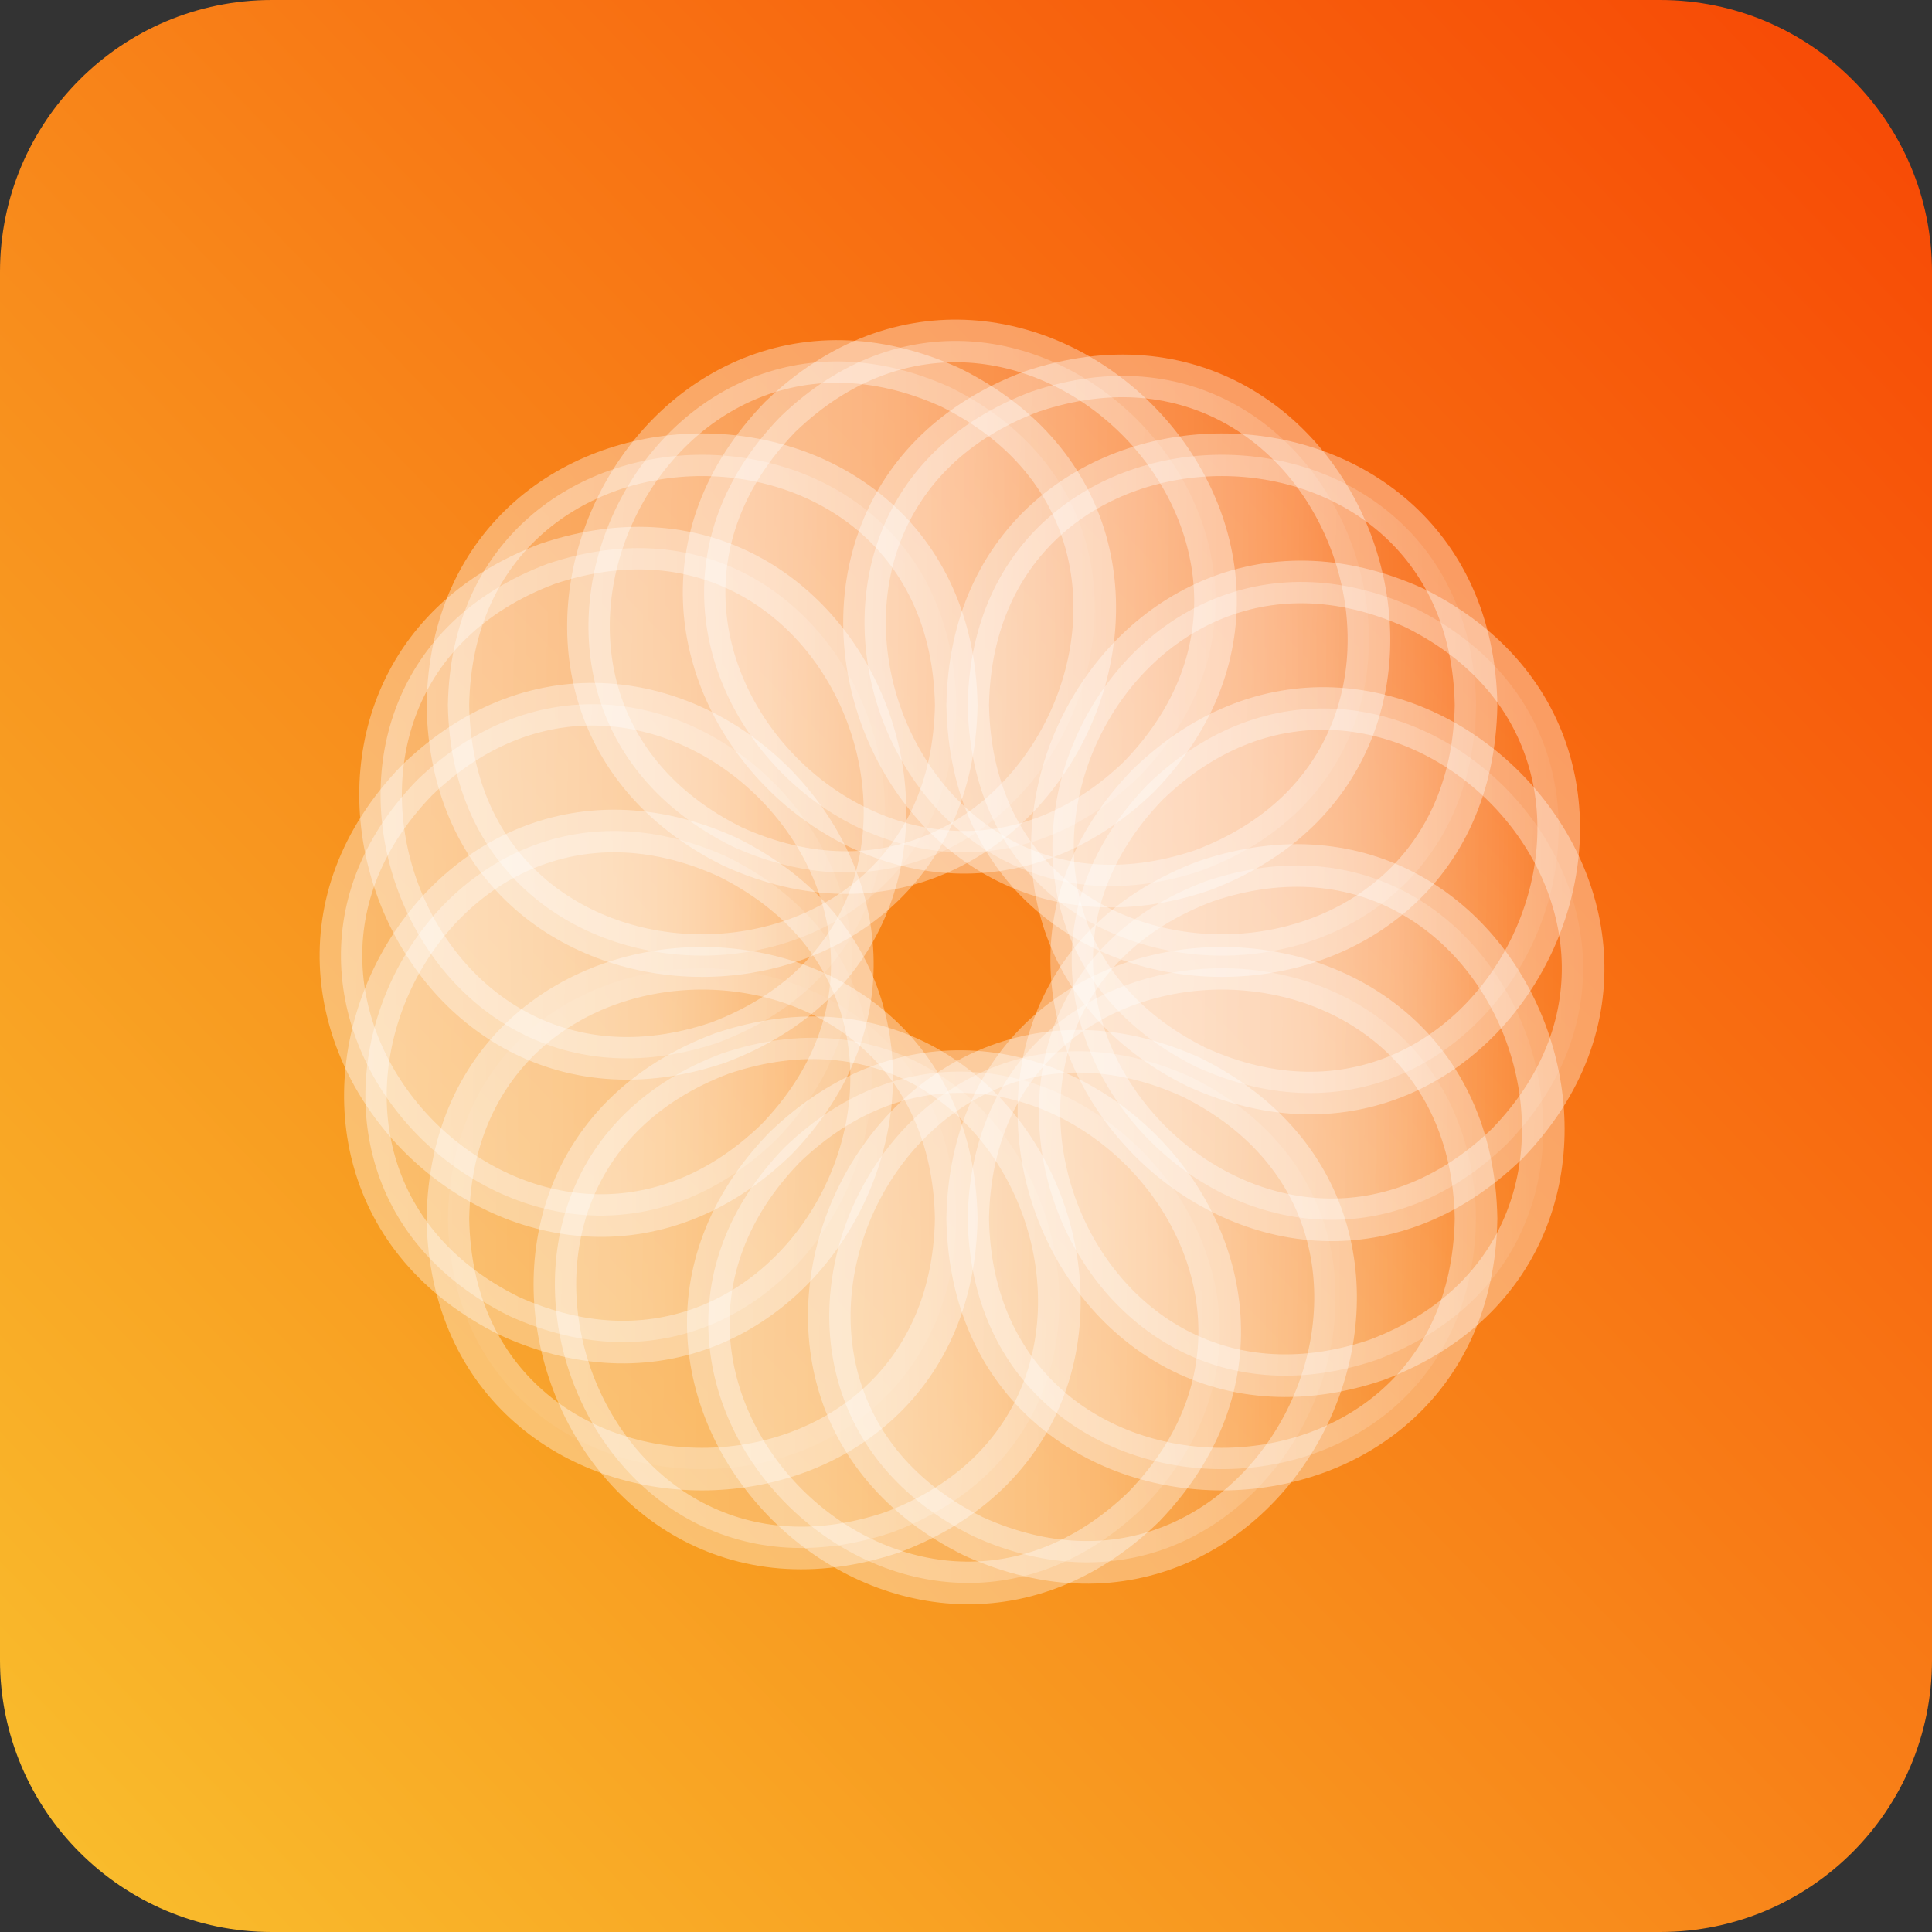
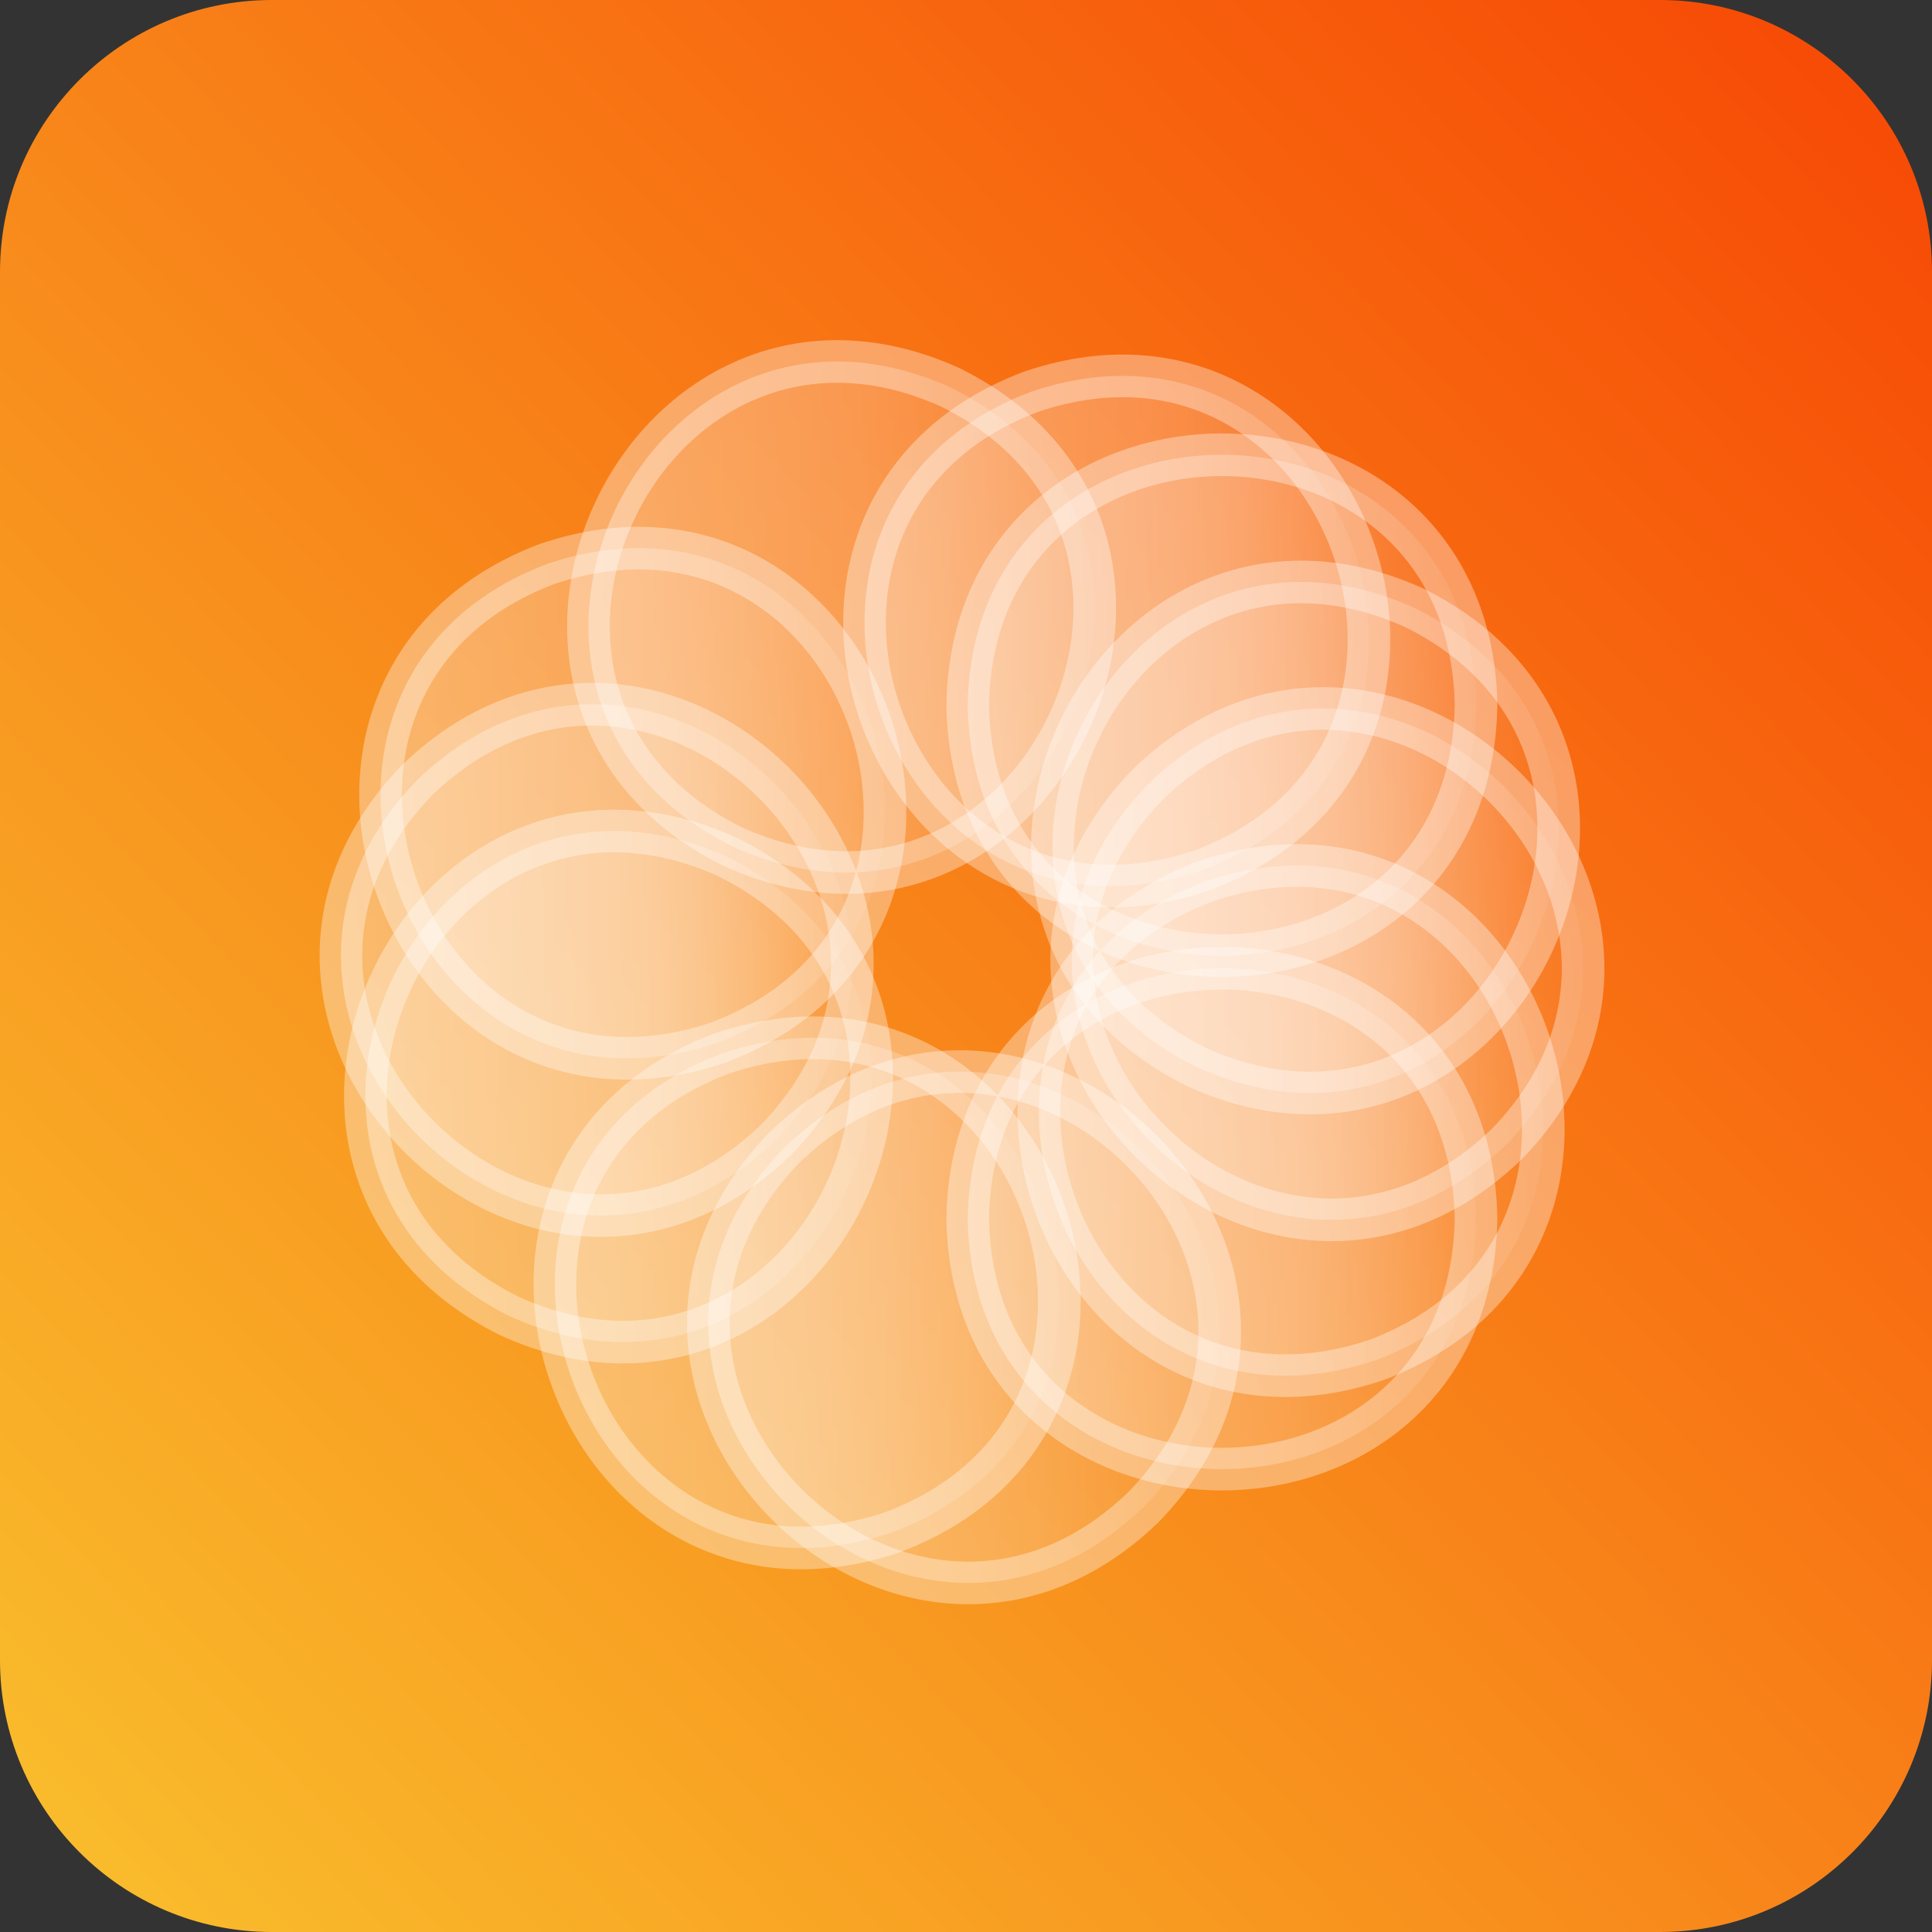
<svg xmlns="http://www.w3.org/2000/svg" xmlns:xlink="http://www.w3.org/1999/xlink" width="34" height="34" fill="none">
  <rect width="100%" height="100%" fill="#333333" stroke="none" />
  <style>.B{opacity:.35}</style>
  <path d="M29.216 0H4.784C2.142 0 0 2.142 0 4.784v24.432C0 31.858 2.142 34 4.784 34h24.432C31.858 34 34 31.858 34 29.216V4.784C34 2.142 31.858 0 29.216 0z" fill="url(#A)" />
  <g stroke="#fff" stroke-width=".75" stroke-miterlimit="10">
-     <path d="M16.828 12.41c-.101 5.876-8.845 5.876-8.946 0 .101-5.876 8.845-5.876 8.946 0z" fill="url(#B)" class="B" />
    <path d="M25.976 12.41c-.101 5.876-8.845 5.876-8.946 0 .1-5.876 8.845-5.876 8.946 0z" fill="url(#C)" class="B" />
-     <path d="M16.828 21.447c-.101 5.876-8.845 5.876-8.946 0 .101-5.876 8.845-5.876 8.946 0z" fill="url(#D)" class="B" />
    <path d="M25.976 21.447c-.101 5.876-8.845 5.876-8.946 0 .1-5.876 8.845-5.876 8.946 0z" fill="url(#E)" class="B" />
-     <path d="M20.053 13.661c-4.227 4.085-10.409-2.096-6.324-6.323 4.227-4.085 10.409 2.096 6.324 6.323h0z" fill="url(#F)" class="B" />
    <path d="M26.522 20.129c-4.227 4.085-10.409-2.097-6.324-6.323 4.227-4.085 10.409 2.096 6.324 6.323z" fill="url(#G)" class="B" />
    <path d="M13.662 20.054c-4.227 4.085-10.409-2.097-6.324-6.323 4.227-4.085 10.409 2.096 6.324 6.323z" fill="url(#H)" class="B" />
    <path d="M20.127 26.519c-4.227 4.085-10.409-2.096-6.324-6.323 4.227-4.085 10.409 2.096 6.324 6.323h0z" fill="url(#I)" class="B" />
    <path d="M21.152 15.318c-5.572 1.877-8.503-6.36-2.998-8.427 5.572-1.877 8.502 6.36 2.998 8.427h0z" fill="url(#J)" class="B" />
    <path d="M24.22 23.934c-5.571 1.877-8.502-6.36-2.998-8.427 5.572-1.877 8.502 6.36 2.998 8.427z" fill="url(#K)" class="B" />
    <path d="M12.635 18.349c-5.572 1.877-8.503-6.36-2.998-8.427 5.572-1.877 8.503 6.36 2.998 8.427h0z" fill="url(#L)" class="B" />
    <path d="M15.703 26.966c-5.572 1.877-8.503-6.36-2.998-8.427 5.572-1.877 8.503 6.36 2.998 8.427z" fill="url(#M)" class="B" />
    <path d="M21.056 18.777c-5.266-2.614-1.512-10.508 3.84-8.077 5.266 2.614 1.512 10.508-3.84 8.077h0z" fill="url(#N)" class="B" />
-     <path d="M17.129 27.036c-5.266-2.614-1.512-10.508 3.84-8.077 5.266 2.614 1.512 10.508-3.84 8.077z" fill="url(#O)" class="B" />
    <path d="M12.891 14.897c-5.266-2.614-1.512-10.508 3.84-8.077 5.266 2.614 1.512 10.508-3.84 8.077z" fill="url(#P)" class="B" />
    <path d="M8.965 23.16c-5.266-2.614-1.512-10.508 3.84-8.077 5.266 2.614 1.512 10.508-3.84 8.077h0z" fill="url(#Q)" class="B" />
  </g>
  <defs>
    <linearGradient id="A" x1="31.691" y1="1.02" x2="-.099" y2="31.62" xlink:href="#R">
      <stop stop-color="#f74c06" />
      <stop offset="1" stop-color="#f9bc2c" />
    </linearGradient>
    <linearGradient id="B" x1="7.882" y1="12.372" x2="16.828" y2="12.447" xlink:href="#R">
      <stop stop-color="#fff" />
      <stop offset=".08" stop-color="#fff" stop-opacity=".95" />
      <stop offset=".47" stop-color="#fff" stop-opacity=".75" />
      <stop offset=".54" stop-color="#fff" stop-opacity=".71" />
      <stop offset=".65" stop-color="#fff" stop-opacity=".61" />
      <stop offset=".78" stop-color="#fff" stop-opacity=".45" />
      <stop offset=".94" stop-color="#fff" stop-opacity=".23" />
      <stop offset="1" stop-color="#fff" stop-opacity=".15" />
    </linearGradient>
    <linearGradient id="C" x1="17.034" y1="12.372" x2="25.976" y2="12.447" xlink:href="#R">
      <stop stop-color="#fff" />
      <stop offset=".08" stop-color="#fff" stop-opacity=".95" />
      <stop offset=".47" stop-color="#fff" stop-opacity=".75" />
      <stop offset=".54" stop-color="#fff" stop-opacity=".71" />
      <stop offset=".65" stop-color="#fff" stop-opacity=".61" />
      <stop offset=".78" stop-color="#fff" stop-opacity=".45" />
      <stop offset=".94" stop-color="#fff" stop-opacity=".23" />
      <stop offset="1" stop-color="#fff" stop-opacity=".15" />
    </linearGradient>
    <linearGradient id="D" x1="-2.68" y1="21.41" x2="-2.308" y2="21.488" xlink:href="#R">
      <stop stop-color="#fff" />
      <stop offset=".08" stop-color="#fff" stop-opacity=".95" />
      <stop offset=".47" stop-color="#fff" stop-opacity=".75" />
      <stop offset=".54" stop-color="#fff" stop-opacity=".71" />
      <stop offset=".65" stop-color="#fff" stop-opacity=".61" />
      <stop offset=".78" stop-color="#fff" stop-opacity=".45" />
      <stop offset=".94" stop-color="#fff" stop-opacity=".23" />
      <stop offset="1" stop-color="#fff" stop-opacity=".15" />
    </linearGradient>
    <linearGradient id="E" x1="17.034" y1="21.41" x2="25.976" y2="21.488" xlink:href="#R">
      <stop stop-color="#fff" />
      <stop offset=".08" stop-color="#fff" stop-opacity=".95" />
      <stop offset=".47" stop-color="#fff" stop-opacity=".75" />
      <stop offset=".54" stop-color="#fff" stop-opacity=".71" />
      <stop offset=".65" stop-color="#fff" stop-opacity=".61" />
      <stop offset=".78" stop-color="#fff" stop-opacity=".45" />
      <stop offset=".94" stop-color="#fff" stop-opacity=".23" />
      <stop offset="1" stop-color="#fff" stop-opacity=".15" />
    </linearGradient>
    <linearGradient id="F" x1="12.389" y1="10.462" x2="21.394" y2="10.537" xlink:href="#R">
      <stop stop-color="#fff" />
      <stop offset=".08" stop-color="#fff" stop-opacity=".95" />
      <stop offset=".47" stop-color="#fff" stop-opacity=".75" />
      <stop offset=".54" stop-color="#fff" stop-opacity=".71" />
      <stop offset=".65" stop-color="#fff" stop-opacity=".61" />
      <stop offset=".78" stop-color="#fff" stop-opacity=".45" />
      <stop offset=".94" stop-color="#fff" stop-opacity=".23" />
      <stop offset="1" stop-color="#fff" stop-opacity=".15" />
    </linearGradient>
    <linearGradient id="G" x1="18.858" y1="16.927" x2="27.859" y2="17.005" xlink:href="#R">
      <stop stop-color="#fff" />
      <stop offset=".08" stop-color="#fff" stop-opacity=".95" />
      <stop offset=".47" stop-color="#fff" stop-opacity=".75" />
      <stop offset=".54" stop-color="#fff" stop-opacity=".71" />
      <stop offset=".65" stop-color="#fff" stop-opacity=".61" />
      <stop offset=".78" stop-color="#fff" stop-opacity=".45" />
      <stop offset=".94" stop-color="#fff" stop-opacity=".23" />
      <stop offset="1" stop-color="#fff" stop-opacity=".15" />
    </linearGradient>
    <linearGradient id="H" x1="5.998" y1="16.852" x2="14.999" y2="16.93" xlink:href="#R">
      <stop stop-color="#fff" />
      <stop offset=".08" stop-color="#fff" stop-opacity=".95" />
      <stop offset=".47" stop-color="#fff" stop-opacity=".75" />
      <stop offset=".54" stop-color="#fff" stop-opacity=".71" />
      <stop offset=".65" stop-color="#fff" stop-opacity=".61" />
      <stop offset=".78" stop-color="#fff" stop-opacity=".45" />
      <stop offset=".94" stop-color="#fff" stop-opacity=".23" />
      <stop offset="1" stop-color="#fff" stop-opacity=".15" />
    </linearGradient>
    <linearGradient id="I" x1="12.467" y1="23.32" x2="21.468" y2="23.399" xlink:href="#R">
      <stop stop-color="#fff" />
      <stop offset=".08" stop-color="#fff" stop-opacity=".95" />
      <stop offset=".47" stop-color="#fff" stop-opacity=".75" />
      <stop offset=".54" stop-color="#fff" stop-opacity=".71" />
      <stop offset=".65" stop-color="#fff" stop-opacity=".61" />
      <stop offset=".78" stop-color="#fff" stop-opacity=".45" />
      <stop offset=".94" stop-color="#fff" stop-opacity=".23" />
      <stop offset="1" stop-color="#fff" stop-opacity=".15" />
    </linearGradient>
    <linearGradient id="J" x1="15.215" y1="11.065" x2="24.094" y2="11.143" xlink:href="#R">
      <stop stop-color="#fff" />
      <stop offset=".08" stop-color="#fff" stop-opacity=".95" />
      <stop offset=".47" stop-color="#fff" stop-opacity=".75" />
      <stop offset=".54" stop-color="#fff" stop-opacity=".71" />
      <stop offset=".65" stop-color="#fff" stop-opacity=".61" />
      <stop offset=".78" stop-color="#fff" stop-opacity=".45" />
      <stop offset=".94" stop-color="#fff" stop-opacity=".23" />
      <stop offset="1" stop-color="#fff" stop-opacity=".15" />
    </linearGradient>
    <linearGradient id="K" x1="18.28" y1="19.685" x2="27.159" y2="19.76" xlink:href="#R">
      <stop stop-color="#fff" />
      <stop offset=".08" stop-color="#fff" stop-opacity=".95" />
      <stop offset=".47" stop-color="#fff" stop-opacity=".75" />
      <stop offset=".54" stop-color="#fff" stop-opacity=".71" />
      <stop offset=".65" stop-color="#fff" stop-opacity=".61" />
      <stop offset=".78" stop-color="#fff" stop-opacity=".45" />
      <stop offset=".94" stop-color="#fff" stop-opacity=".23" />
      <stop offset="1" stop-color="#fff" stop-opacity=".15" />
    </linearGradient>
    <linearGradient id="L" x1="6.698" y1="14.096" x2="15.577" y2="14.175" xlink:href="#R">
      <stop stop-color="#fff" />
      <stop offset=".08" stop-color="#fff" stop-opacity=".95" />
      <stop offset=".47" stop-color="#fff" stop-opacity=".75" />
      <stop offset=".54" stop-color="#fff" stop-opacity=".71" />
      <stop offset=".65" stop-color="#fff" stop-opacity=".61" />
      <stop offset=".78" stop-color="#fff" stop-opacity=".45" />
      <stop offset=".94" stop-color="#fff" stop-opacity=".23" />
      <stop offset="1" stop-color="#fff" stop-opacity=".15" />
    </linearGradient>
    <linearGradient id="M" x1="9.763" y1="22.713" x2="18.642" y2="22.792" xlink:href="#R">
      <stop stop-color="#fff" />
      <stop offset=".08" stop-color="#fff" stop-opacity=".95" />
      <stop offset=".47" stop-color="#fff" stop-opacity=".75" />
      <stop offset=".54" stop-color="#fff" stop-opacity=".71" />
      <stop offset=".65" stop-color="#fff" stop-opacity=".61" />
      <stop offset=".78" stop-color="#fff" stop-opacity=".45" />
      <stop offset=".94" stop-color="#fff" stop-opacity=".23" />
      <stop offset="1" stop-color="#fff" stop-opacity=".15" />
    </linearGradient>
    <linearGradient id="N" x1="18.523" y1="14.699" x2="27.428" y2="14.778" xlink:href="#R">
      <stop stop-color="#fff" />
      <stop offset=".08" stop-color="#fff" stop-opacity=".95" />
      <stop offset=".47" stop-color="#fff" stop-opacity=".75" />
      <stop offset=".54" stop-color="#fff" stop-opacity=".71" />
      <stop offset=".65" stop-color="#fff" stop-opacity=".61" />
      <stop offset=".78" stop-color="#fff" stop-opacity=".45" />
      <stop offset=".94" stop-color="#fff" stop-opacity=".23" />
      <stop offset="1" stop-color="#fff" stop-opacity=".15" />
    </linearGradient>
    <linearGradient id="O" x1="14.597" y1="22.963" x2="23.502" y2="23.037" xlink:href="#R">
      <stop stop-color="#fff" />
      <stop offset=".08" stop-color="#fff" stop-opacity=".95" />
      <stop offset=".47" stop-color="#fff" stop-opacity=".75" />
      <stop offset=".54" stop-color="#fff" stop-opacity=".71" />
      <stop offset=".65" stop-color="#fff" stop-opacity=".61" />
      <stop offset=".78" stop-color="#fff" stop-opacity=".45" />
      <stop offset=".94" stop-color="#fff" stop-opacity=".23" />
      <stop offset="1" stop-color="#fff" stop-opacity=".15" />
    </linearGradient>
    <linearGradient id="P" x1="10.355" y1="10.82" x2="19.263" y2="10.898" xlink:href="#R">
      <stop stop-color="#fff" />
      <stop offset=".08" stop-color="#fff" stop-opacity=".95" />
      <stop offset=".47" stop-color="#fff" stop-opacity=".75" />
      <stop offset=".54" stop-color="#fff" stop-opacity=".71" />
      <stop offset=".65" stop-color="#fff" stop-opacity=".61" />
      <stop offset=".78" stop-color="#fff" stop-opacity=".45" />
      <stop offset=".94" stop-color="#fff" stop-opacity=".23" />
      <stop offset="1" stop-color="#fff" stop-opacity=".15" />
    </linearGradient>
    <linearGradient id="Q" x1="6.429" y1="19.083" x2="15.333" y2="19.161" xlink:href="#R">
      <stop stop-color="#fff" />
      <stop offset=".08" stop-color="#fff" stop-opacity=".95" />
      <stop offset=".47" stop-color="#fff" stop-opacity=".75" />
      <stop offset=".54" stop-color="#fff" stop-opacity=".71" />
      <stop offset=".65" stop-color="#fff" stop-opacity=".61" />
      <stop offset=".78" stop-color="#fff" stop-opacity=".45" />
      <stop offset=".94" stop-color="#fff" stop-opacity=".23" />
      <stop offset="1" stop-color="#fff" stop-opacity=".15" />
    </linearGradient>
    <linearGradient id="R" gradientUnits="userSpaceOnUse" />
  </defs>
</svg>